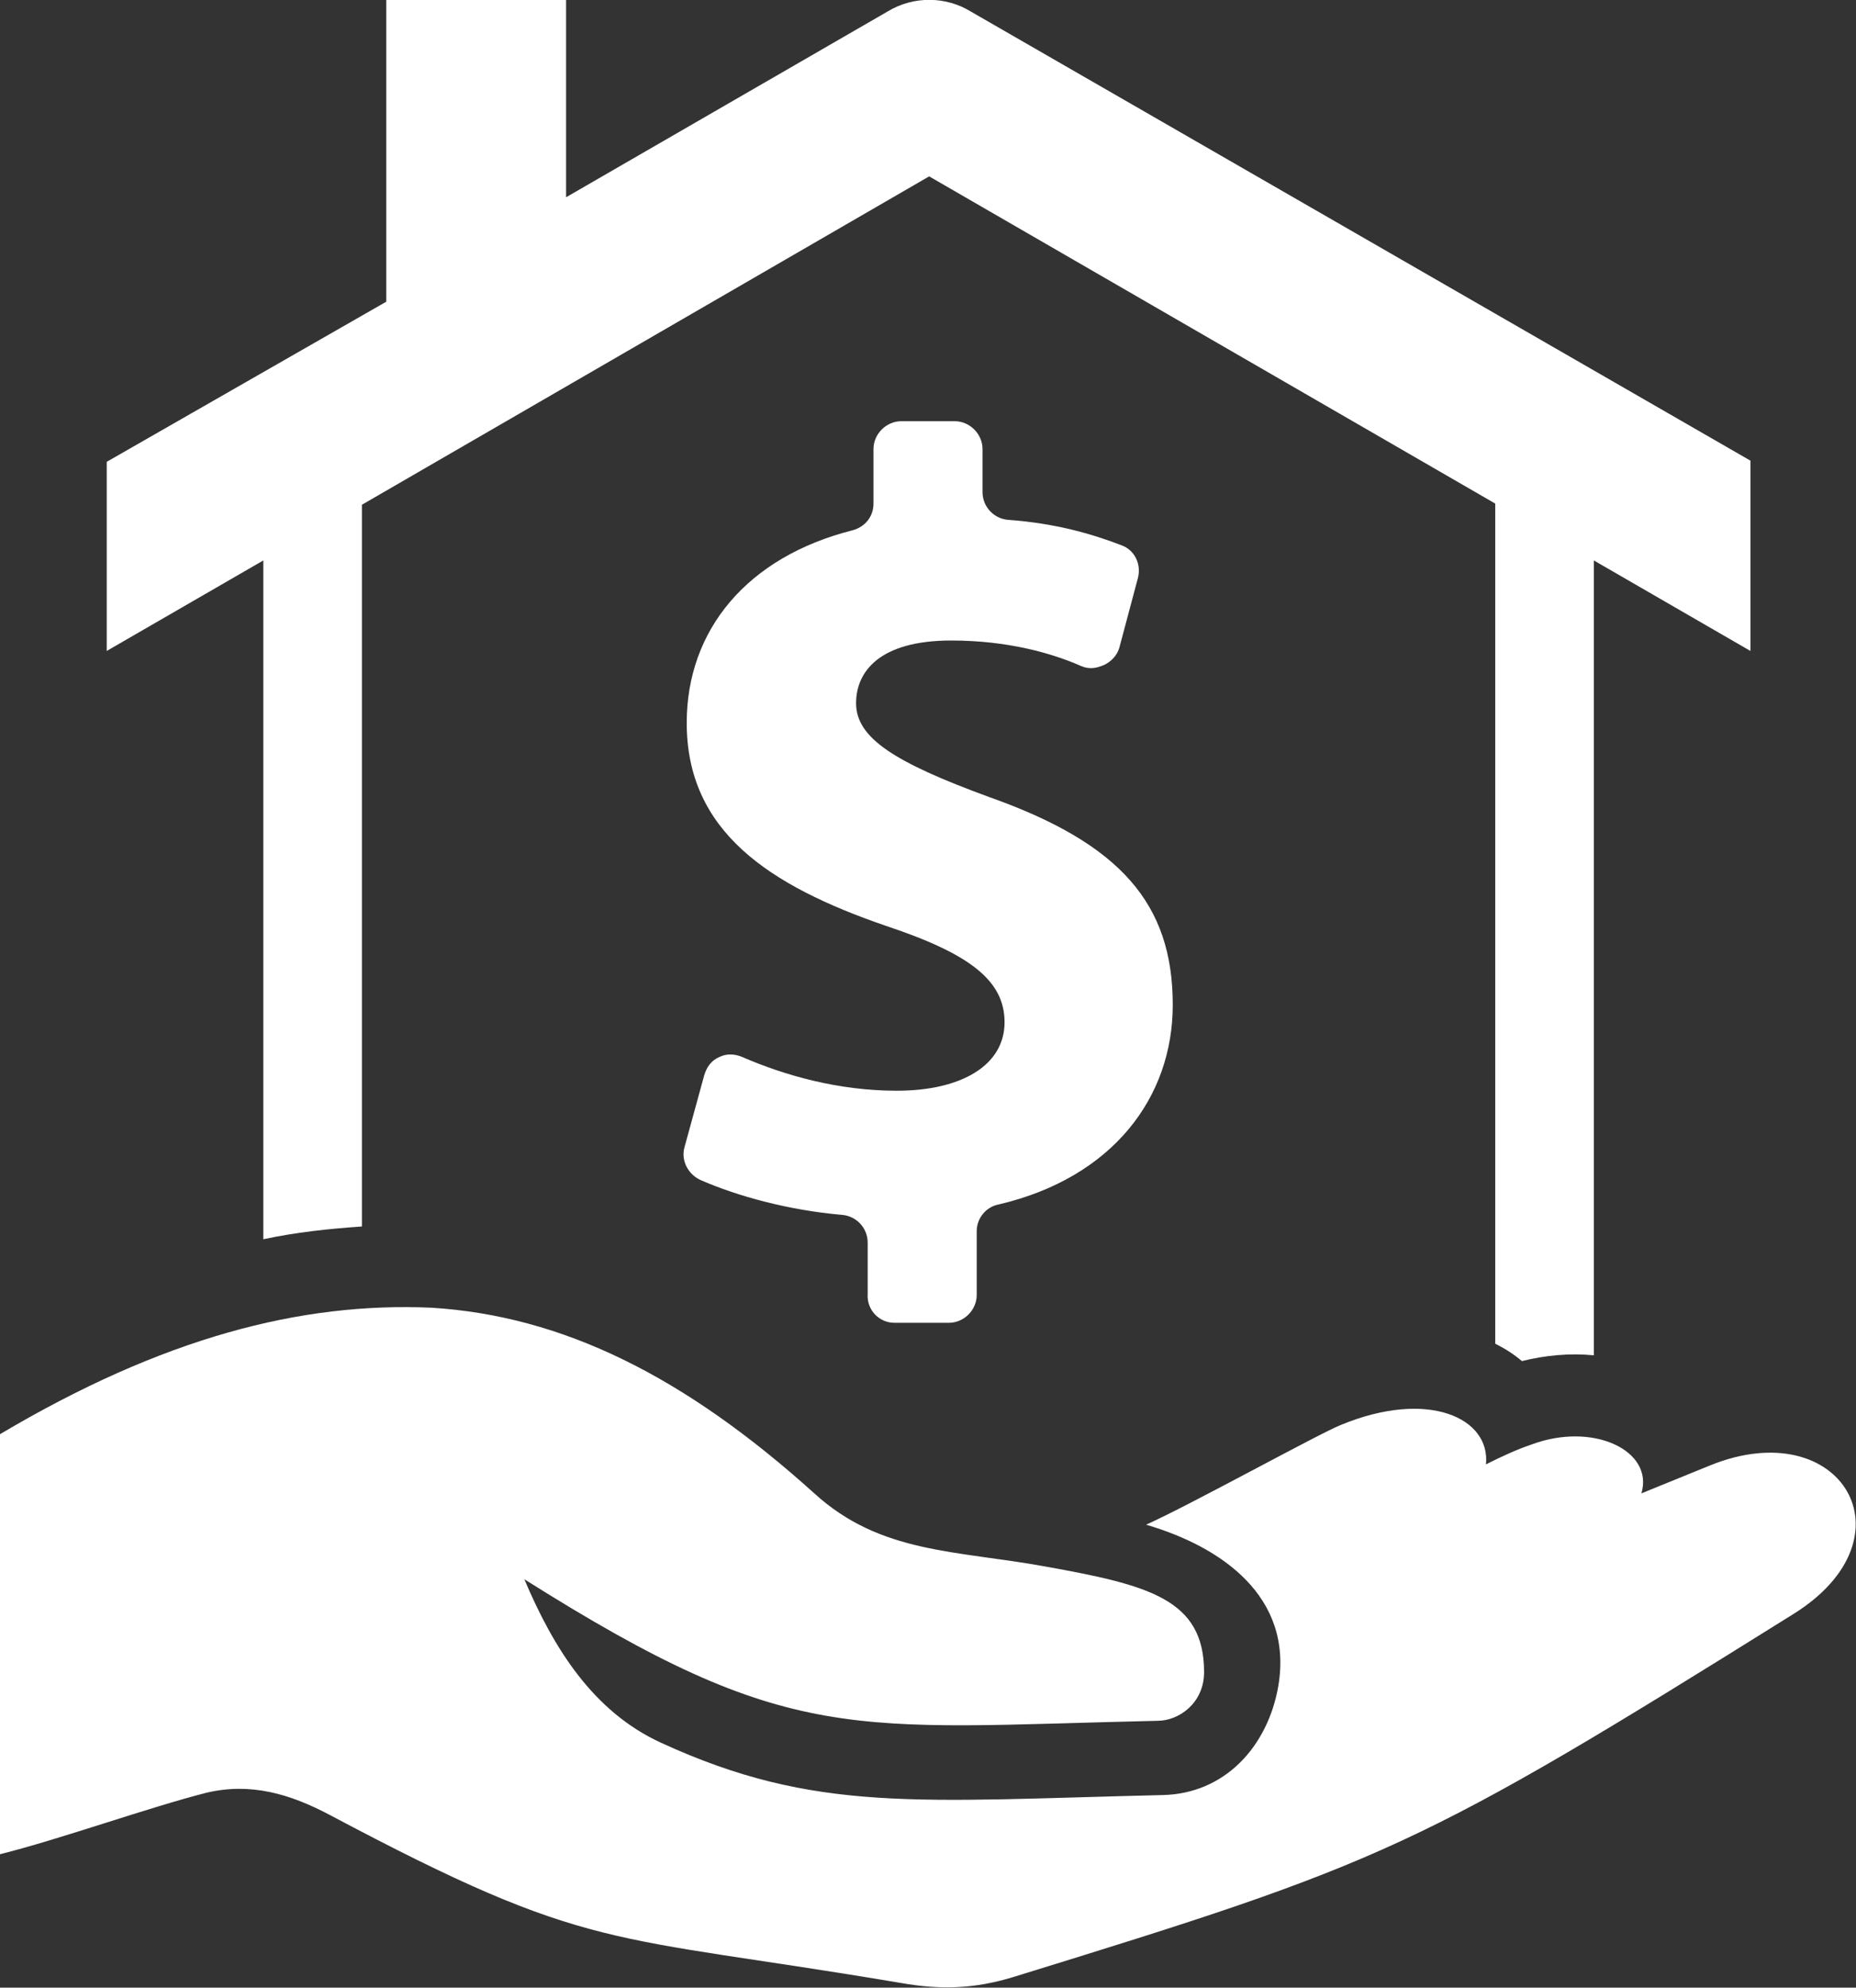
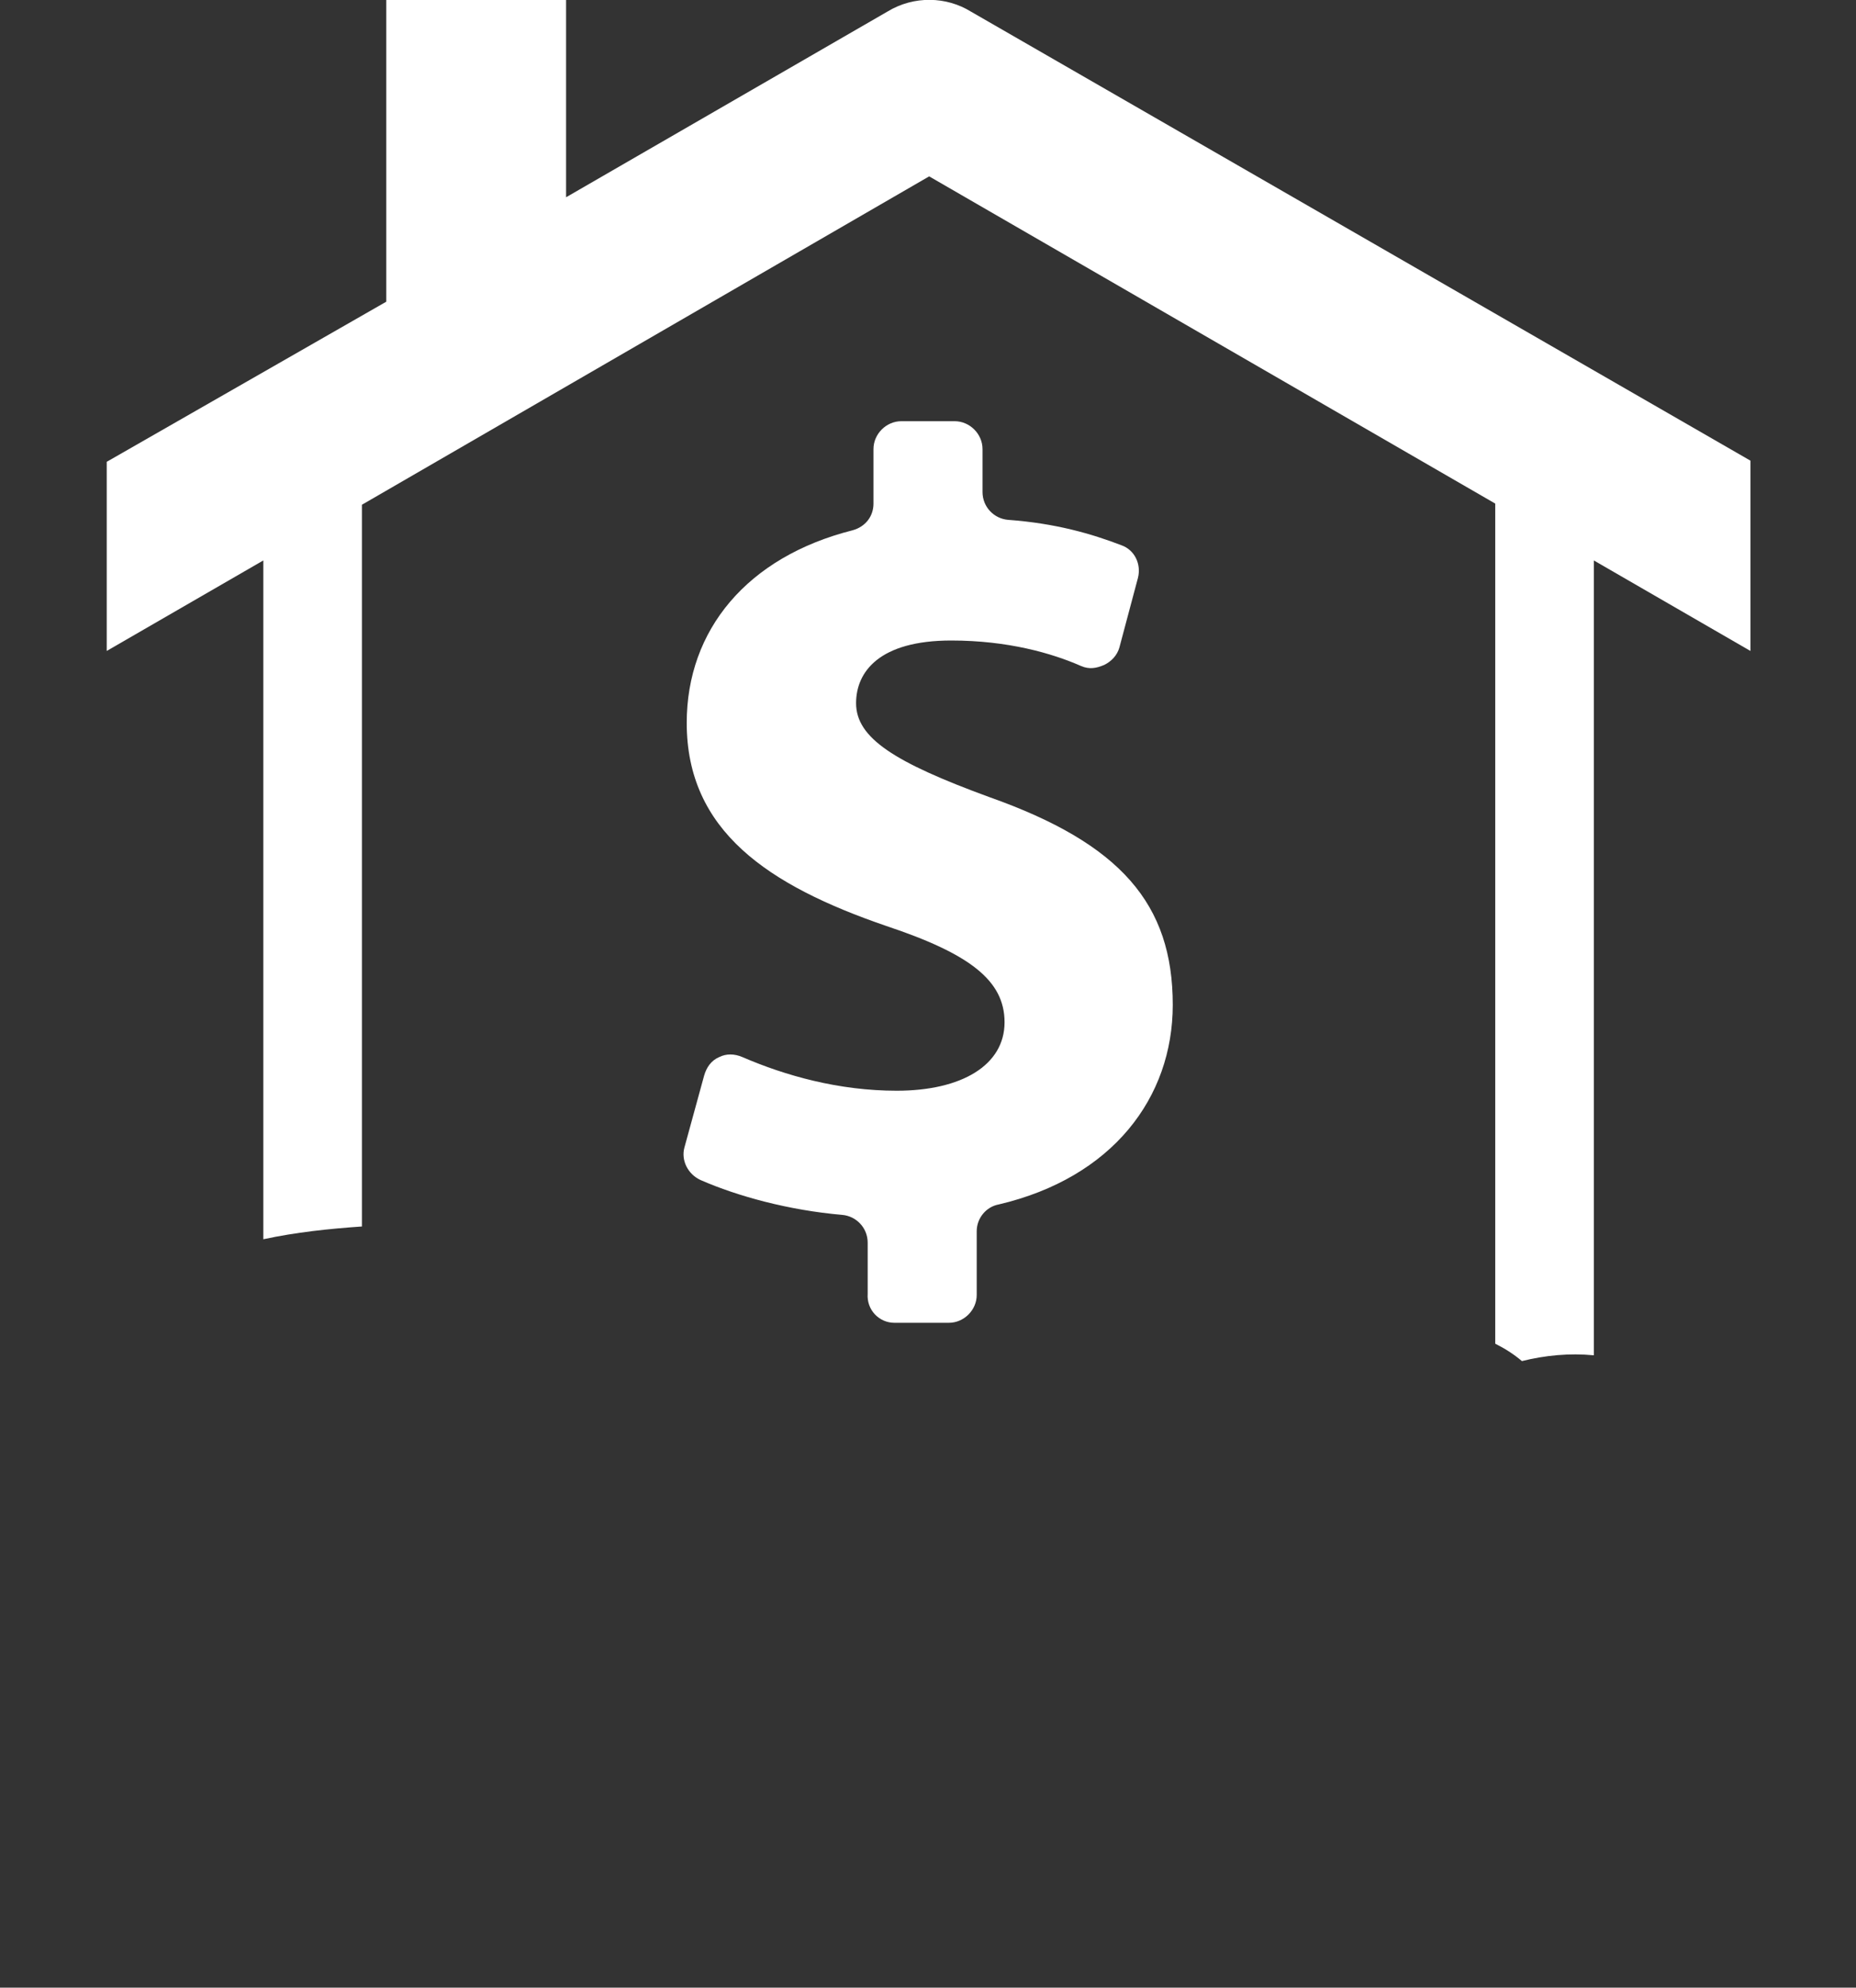
<svg xmlns="http://www.w3.org/2000/svg" version="1.1" id="Layer_1" x="0px" y="0px" viewBox="0 0 160 171.3" style="enable-background:new 0 0 160 171.3;" xml:space="preserve">
  <rect x="0" y="0" width="160" height="171.3" fill="#333333" stroke="none" />
  <style type="text/css">
	.st0{fill:#FFFFFF;}
</style>
  <g>
    <path class="st0" d="M77.1,114h4.7c1.3,0,2.4-1.1,2.4-2.4v-5.5c0-1.1,0.8-2.1,1.9-2.3c9.8-2.3,15-9.2,15-17.2   c0-8.7-4.5-13.9-15.8-17.9c-8.2-3-11.5-5.1-11.5-8.1c0-2.7,2-5.4,8.2-5.4c4.9,0,8.7,1.1,11.2,2.2c0.7,0.3,1.3,0.2,2-0.1   c0.6-0.3,1.1-0.8,1.3-1.5l1.6-6c0.3-1.2-0.3-2.4-1.4-2.8c-2.6-1-5.7-1.9-9.8-2.2c-1.2-0.1-2.2-1.1-2.2-2.4v-3.7   c0-1.3-1.1-2.4-2.4-2.4h-4.6c-1.3,0-2.4,1.1-2.4,2.4v4.7c0,1.1-0.7,2-1.8,2.3c-9.1,2.3-14.3,8.6-14.3,16.6c0,9.3,7,14,17.2,17.5   c7.2,2.4,10.2,4.7,10.2,8.3c0,3.7-3.7,5.9-9.3,5.9c-5,0-9.6-1.3-13.3-2.9c-0.7-0.3-1.4-0.3-2,0c-0.7,0.3-1.1,0.9-1.3,1.6L59,98.9   c-0.3,1.1,0.3,2.3,1.4,2.8c3.2,1.4,7.6,2.6,12.2,3c1.2,0.1,2.2,1.1,2.2,2.4v4.4C74.7,112.9,75.8,114,77.1,114z" />
    <path class="st0" d="M131.2,117.3c2-0.5,4.1-0.7,6.2-0.5V48.3l13.5,7.8V39.7L83.7,1c-2.1-1.3-4.9-1.4-7.2,0L48.8,17V0H33.3v26   L9.2,39.8v16.3l13.5-7.8v58.5c2.8-0.6,5.6-0.9,8.5-1.1V43.5l48.9-28.3l48.8,28.2v72.4C129.7,116.2,130.5,116.7,131.2,117.3z" />
-     <path class="st0" d="M0,159.8c5.2-1.3,12.7-4,17.8-5.3c3.8-0.9,7.2,0.1,10.6,1.9c22.6,12,23.8,10.2,49.3,14.5   c3.4,0.6,6.3,0.5,9.6-0.5c32.1-9.9,34.8-11,67.3-31.3c10.6-6.6,4.1-17.4-7.2-12.8c-2,0.8-3.9,1.6-5.9,2.4c1.1-3.7-4.2-6.2-9.5-4.2   c-1.2,0.4-2.5,1-3.9,1.7c0.4-4-5-6.5-12.5-3.4c-1.8,0.7-13,6.9-16.8,8.6c6.5,1.9,12.7,6.2,11.4,13.9c-0.9,5.2-4.6,9.3-10,9.4   c-21.1,0.5-29.9,1.6-43.2-4.5c-5.9-2.7-9.3-8.2-11.8-14.1c23,14.5,28.1,12.8,54.6,12.2c1.8,0,4-1.5,4-4.2c0-6.3-4.8-7.5-13.7-9.1   c-7.7-1.4-14.2-1.1-19.9-6.3c-11.2-10.1-21.7-15.3-33-16C25.9,112.2,14,115.3,0,123.6V159.8z" />
  </g>
</svg>